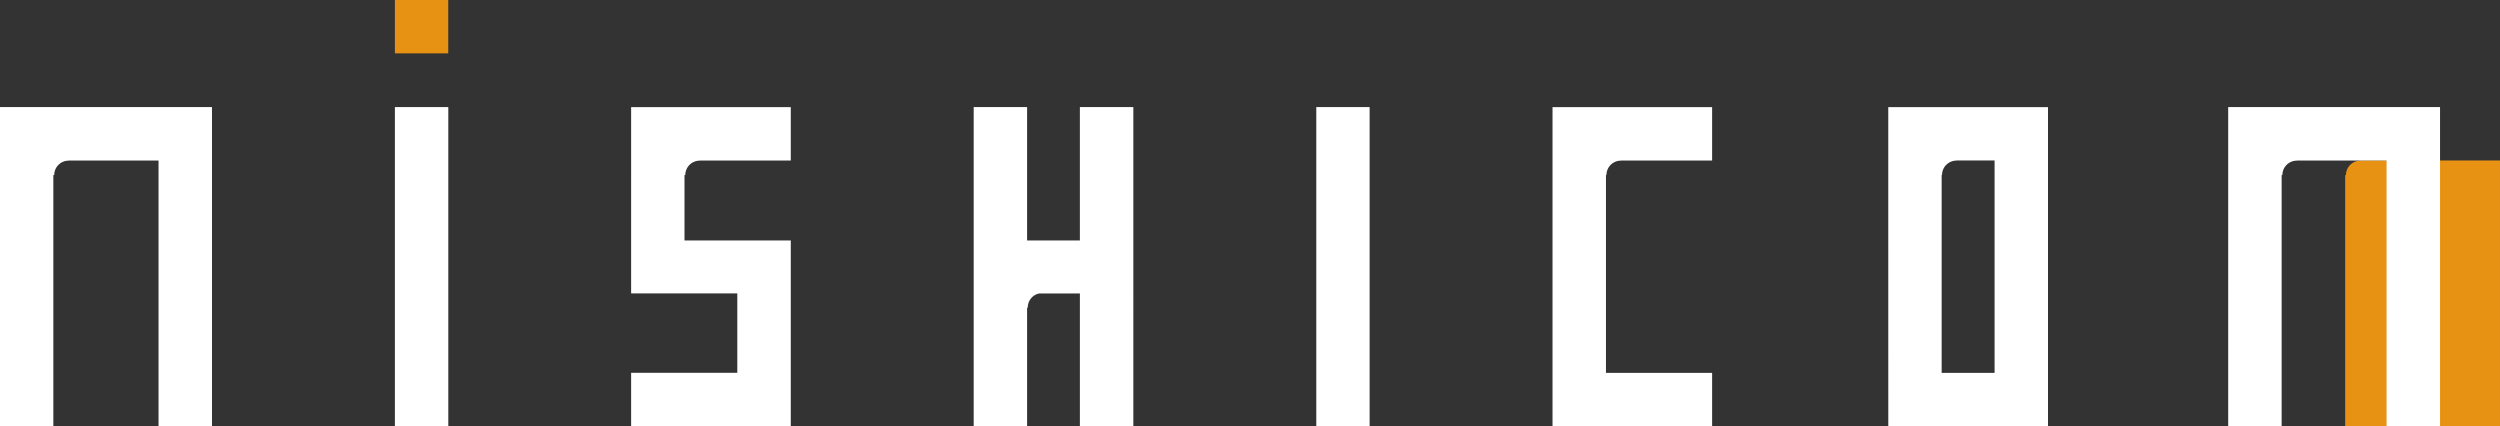
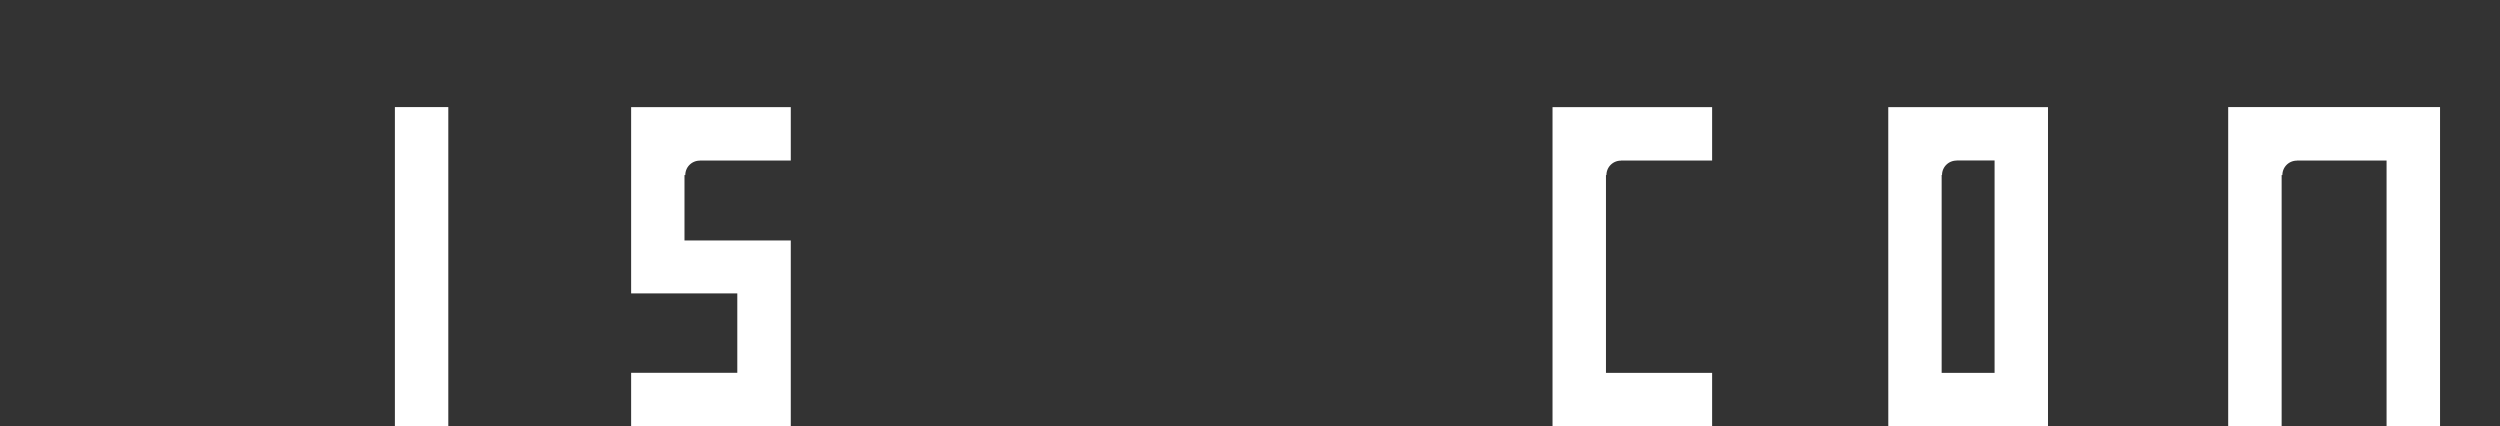
<svg xmlns="http://www.w3.org/2000/svg" width="155.978" height="26.591" viewBox="0 0 155.978 26.591">
  <rect x="0" y="0" width="155.978" height="26.591" fill="#333333" stroke="none" />
  <g id="logo_header_w" transform="translate(-205 468)">
-     <path id="パス_289" data-name="パス 289" d="M644.467,246.3V230.636h.048a.9.9,0,0,1,.9-.9v-.012h8.71V246.3h-9.659" transform="translate(-293.148 -687.713)" fill="#e89214" />
    <rect id="長方形_146" data-name="長方形 146" width="3.332" height="19.909" transform="translate(229.638 -461.319)" fill="#fff" />
-     <rect id="長方形_147" data-name="長方形 147" width="3.327" height="19.909" transform="translate(287.125 -461.319)" fill="#fff" />
-     <path id="パス_283" data-name="パス 283" d="M165.827,218.834v19.909h3.328V223.076h.055a.9.9,0,0,1,.9-.9v-.009h5.608v16.58h3.335V218.834H165.827" transform="translate(39.173 -680.153)" fill="#fff" />
    <path id="パス_284" data-name="パス 284" d="M620.585,218.834v19.909h3.335V223.076h.047a.9.9,0,0,1,.9-.9v-.009h5.6v16.58h3.336V218.834H620.585" transform="translate(-276.566 -680.153)" fill="#fff" />
    <path id="パス_285" data-name="パス 285" d="M298.025,223.077a.9.9,0,0,1,.9-.9v-.009h5.681v-3.329h-9.961V230.46h6.624v4.955h-6.624v3.329h9.961V227.155h-6.632v-4.078h.048" transform="translate(-50.268 -680.154)" fill="#fff" />
    <path id="パス_286" data-name="パス 286" d="M486.054,223.077a.9.9,0,0,1,.906-.9v-.009h5.687v-3.329H482.69v19.909h9.957v-3.329h-6.623V223.077h.03" transform="translate(-180.826 -680.154)" fill="#fff" />
    <path id="パス_287" data-name="パス 287" d="M557.841,235.424h-3.3V223.08h.024a.9.9,0,0,1,.906-.9v-.009h2.372v13.255m-6.631,3.326h9.964V218.844H551.21Z" transform="translate(-228.399 -680.16)" fill="#fff" />
-     <path id="パス_288" data-name="パス 288" d="M371.181,218.834v8.32h-3.293v-8.32h-3.332v19.909h3.332v-7.4h.043a.888.888,0,0,1,.714-.881h2.536v8.284h3.335V218.834h-3.335" transform="translate(-98.806 -680.153)" fill="#fff" />
-     <rect id="長方形_145" data-name="長方形 145" width="3.329" height="3.329" transform="translate(229.638 -468)" fill="#e89214" />
  </g>
</svg>